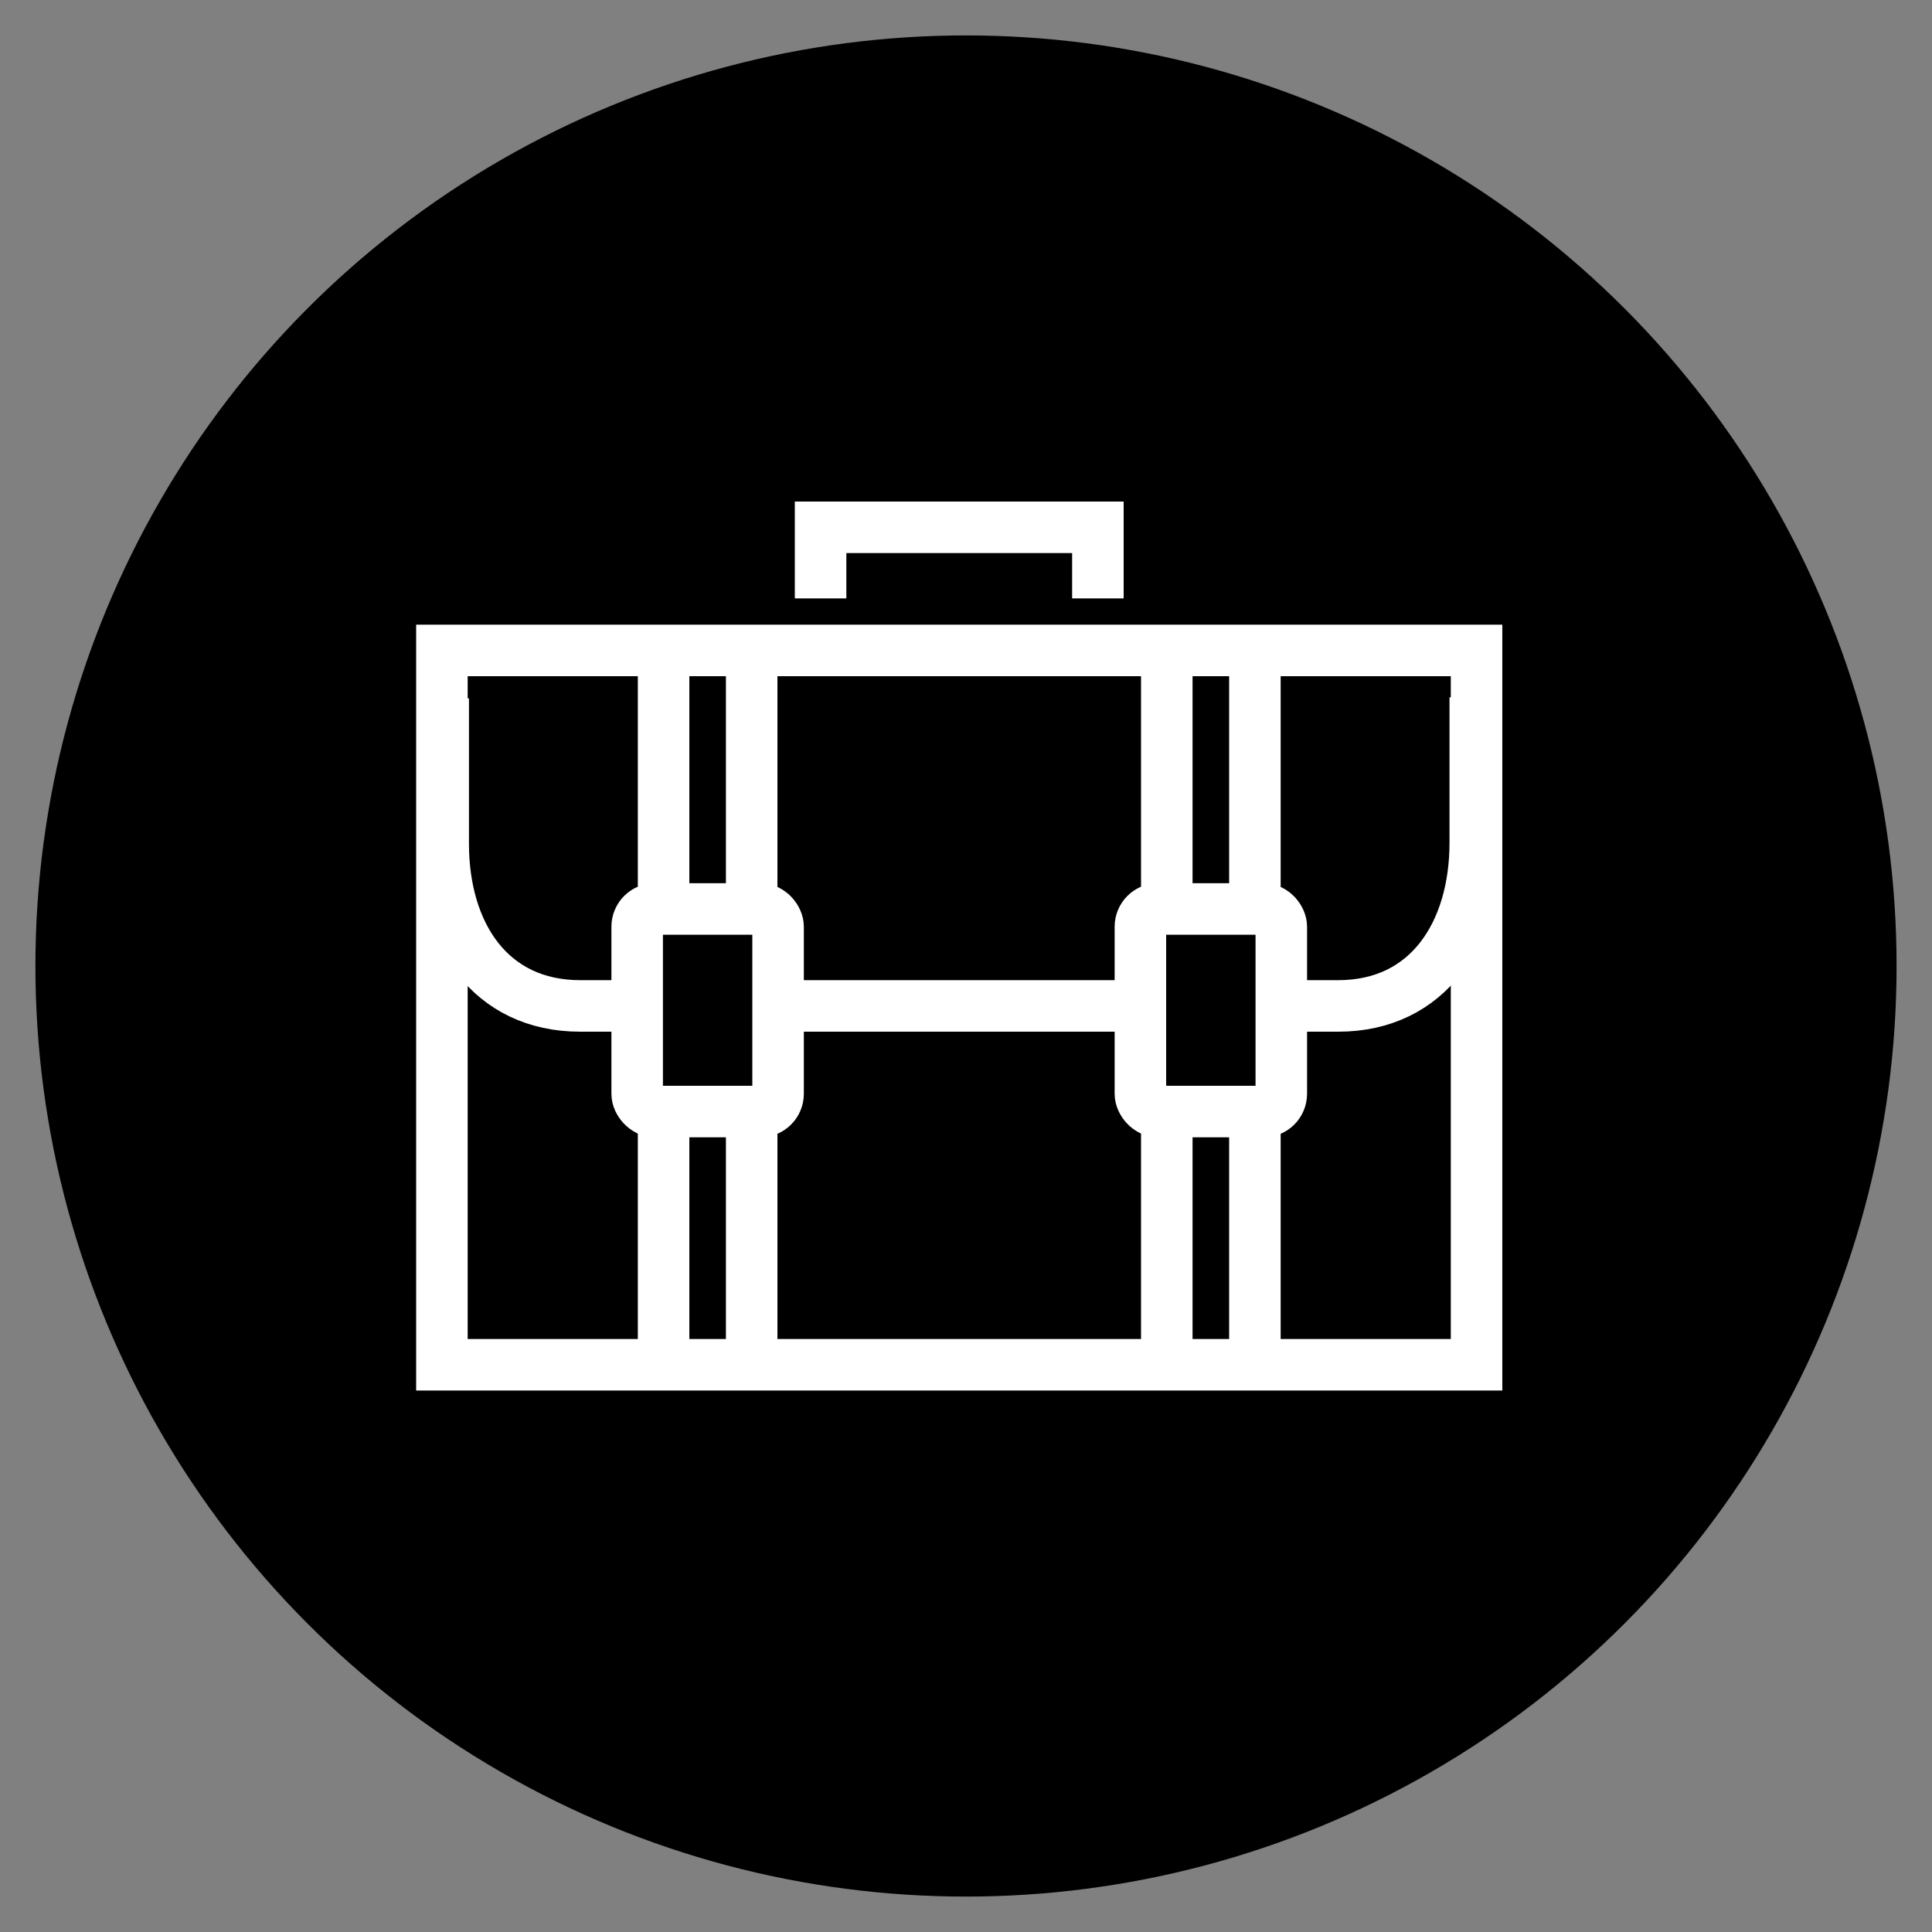
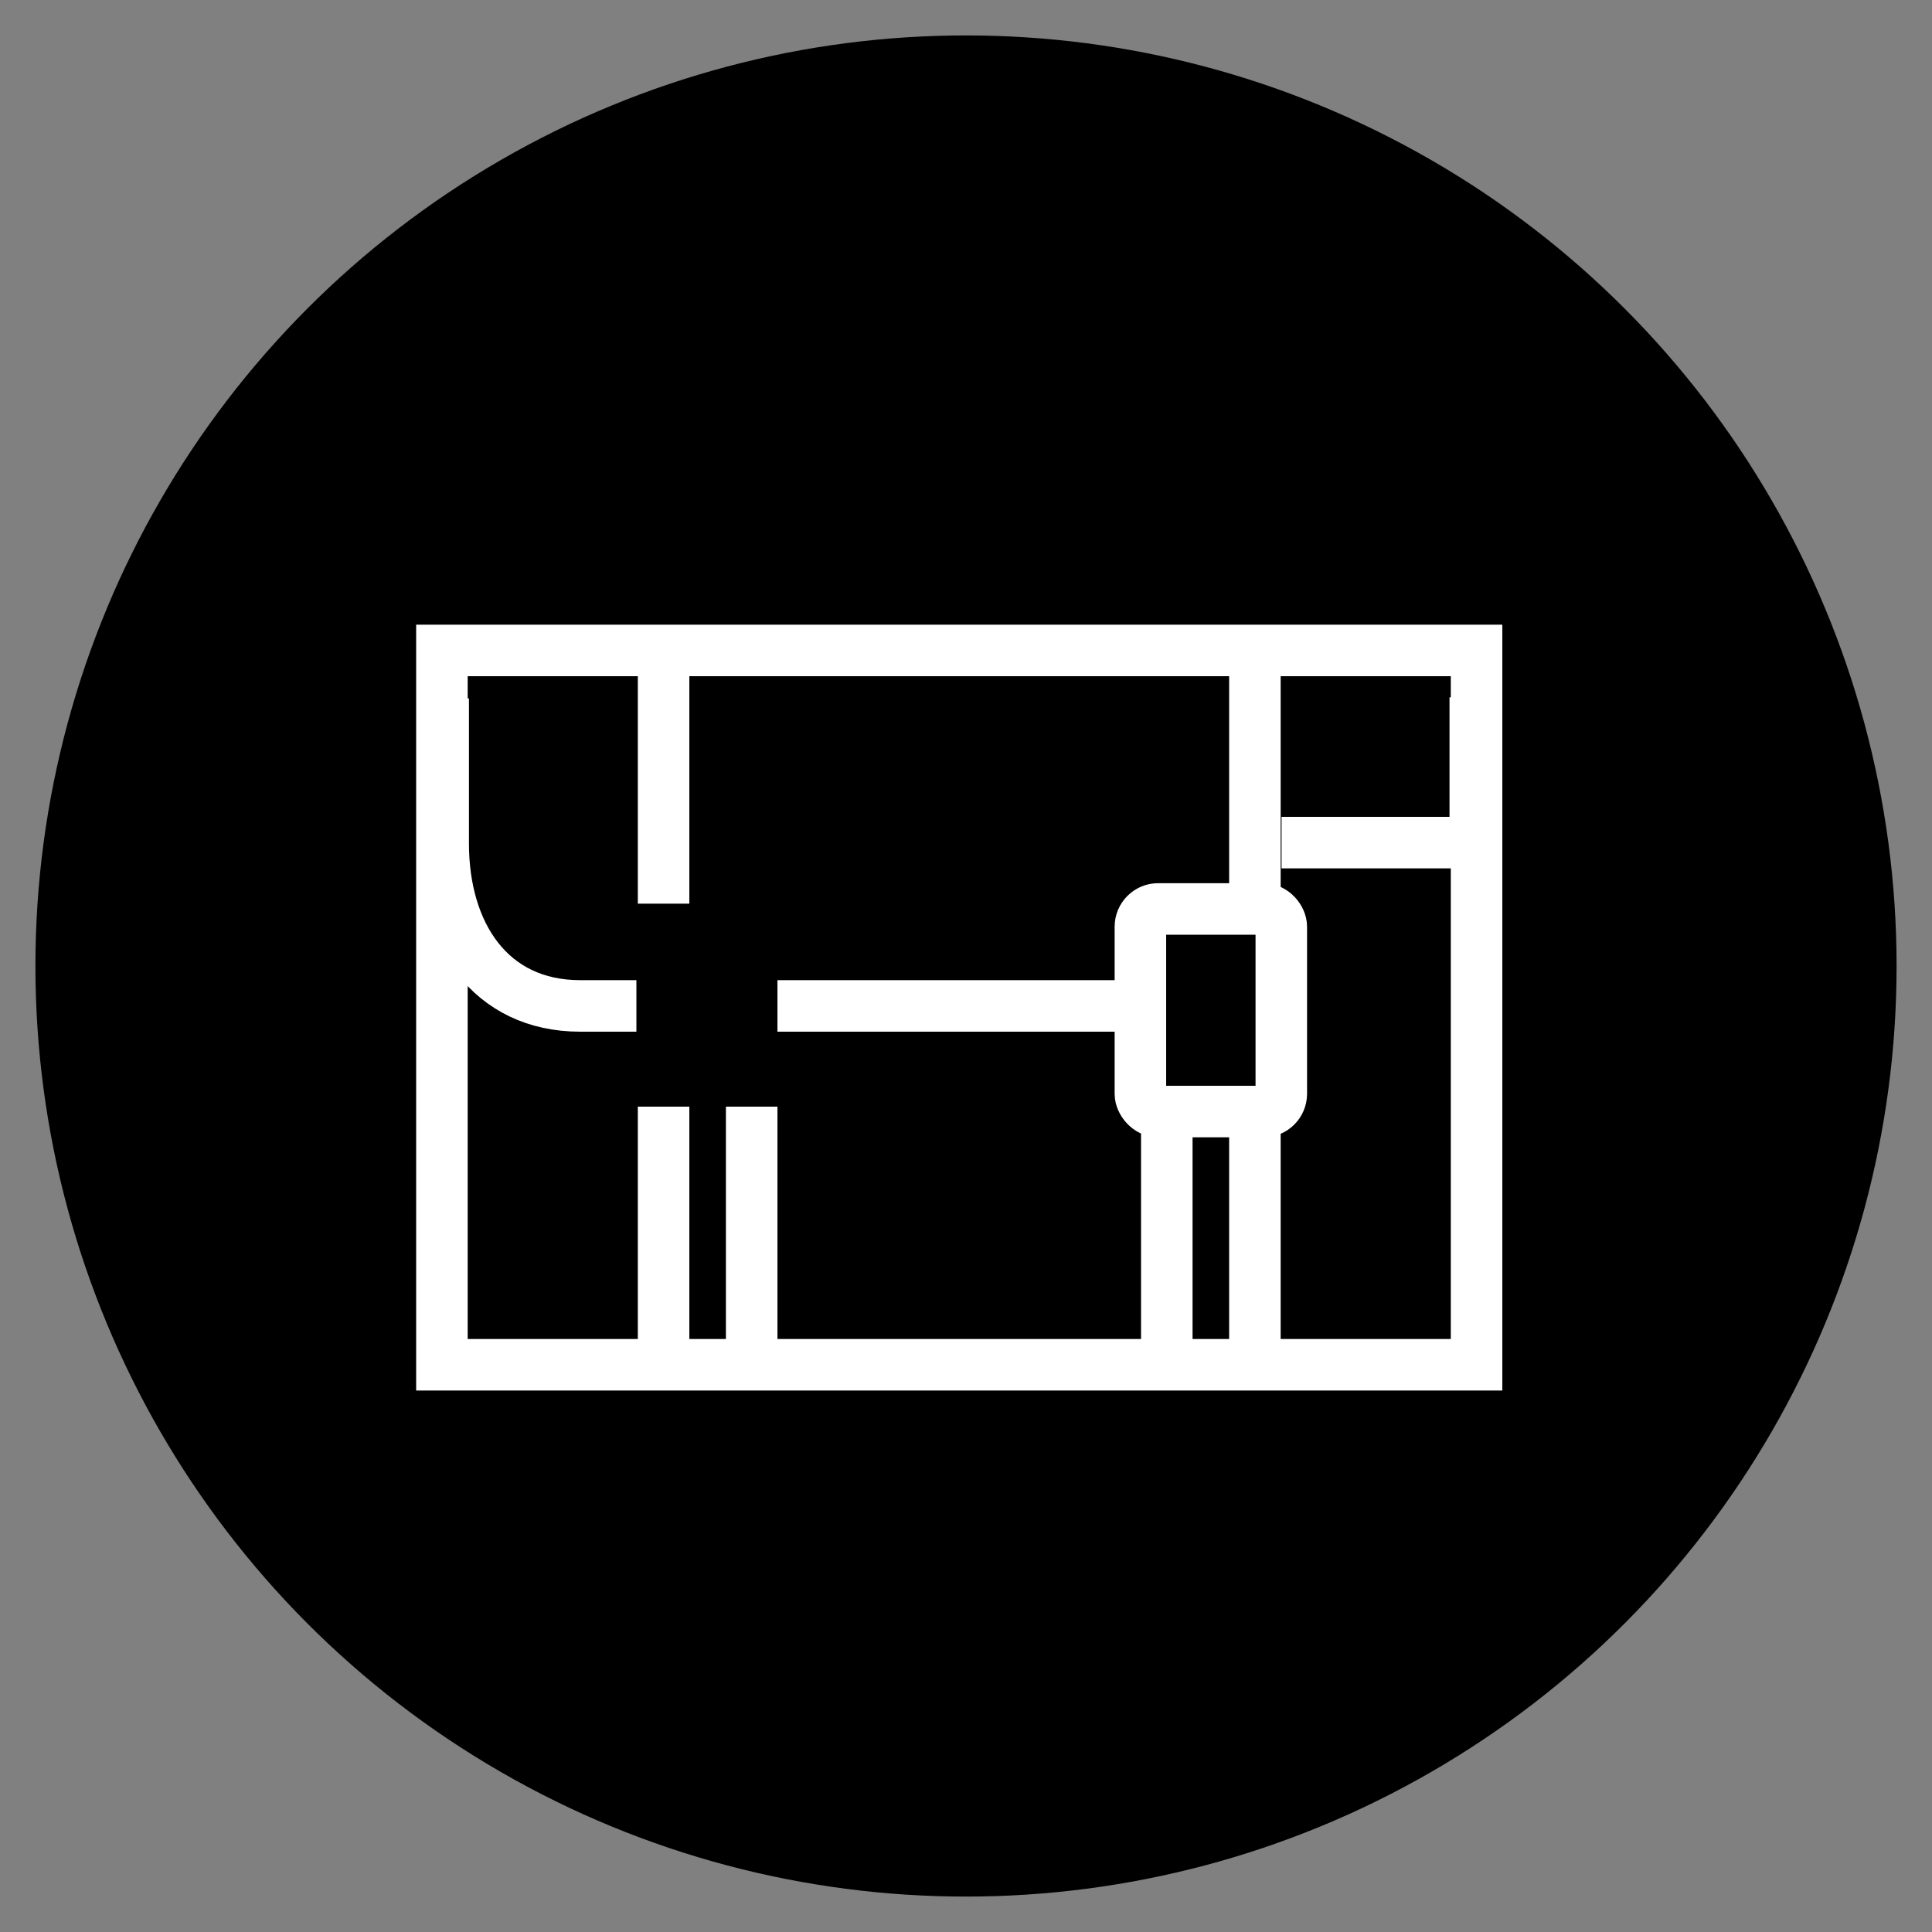
<svg xmlns="http://www.w3.org/2000/svg" id="Layer_1" data-name="Layer 1" viewBox="0 0 150 150">
  <rect x="0" y="0" width="150" height="150" fill="#808080" stroke="none" />
  <defs>
    <style>.cls-1{fill:none;stroke:#fff;stroke-width:4px;}</style>
  </defs>
  <circle cx="75" cy="75" r="72.25" />
  <path class="cls-1" d="M49.41,78.1H45.05c-7,0-10.64-5.59-10.64-12.6V54.22" />
-   <path class="cls-1" d="M114.54,54.14V65.42c0,7-3.63,12.68-10.64,12.68H99.5" />
-   <line class="cls-1" x1="58.36" y1="70.16" x2="58.36" y2="50.72" />
+   <path class="cls-1" d="M114.54,54.14V65.42H99.5" />
  <line class="cls-1" x1="51.52" y1="70.16" x2="51.52" y2="50.72" />
  <line class="cls-1" x1="58.36" y1="105.36" x2="58.36" y2="85.92" />
  <line class="cls-1" x1="51.52" y1="105.36" x2="51.52" y2="85.92" />
-   <rect class="cls-1" x="49.47" y="70.57" width="10.94" height="15.73" rx="1.38" />
  <line class="cls-1" x1="97.43" y1="70.16" x2="97.43" y2="50.72" />
-   <line class="cls-1" x1="90.59" y1="70.16" x2="90.59" y2="50.72" />
  <line class="cls-1" x1="97.43" y1="105.36" x2="97.43" y2="85.92" />
  <line class="cls-1" x1="90.59" y1="105.36" x2="90.59" y2="85.92" />
  <rect class="cls-1" x="88.54" y="70.57" width="10.94" height="15.73" rx="1.38" />
  <line class="cls-1" x1="60.36" y1="78.1" x2="88.59" y2="78.1" />
  <rect class="cls-1" x="34.31" y="50.5" width="80.33" height="55.46" />
-   <polyline class="cls-1" points="63.71 46.46 63.71 40.94 85.24 40.94 85.24 46.46" />
</svg>